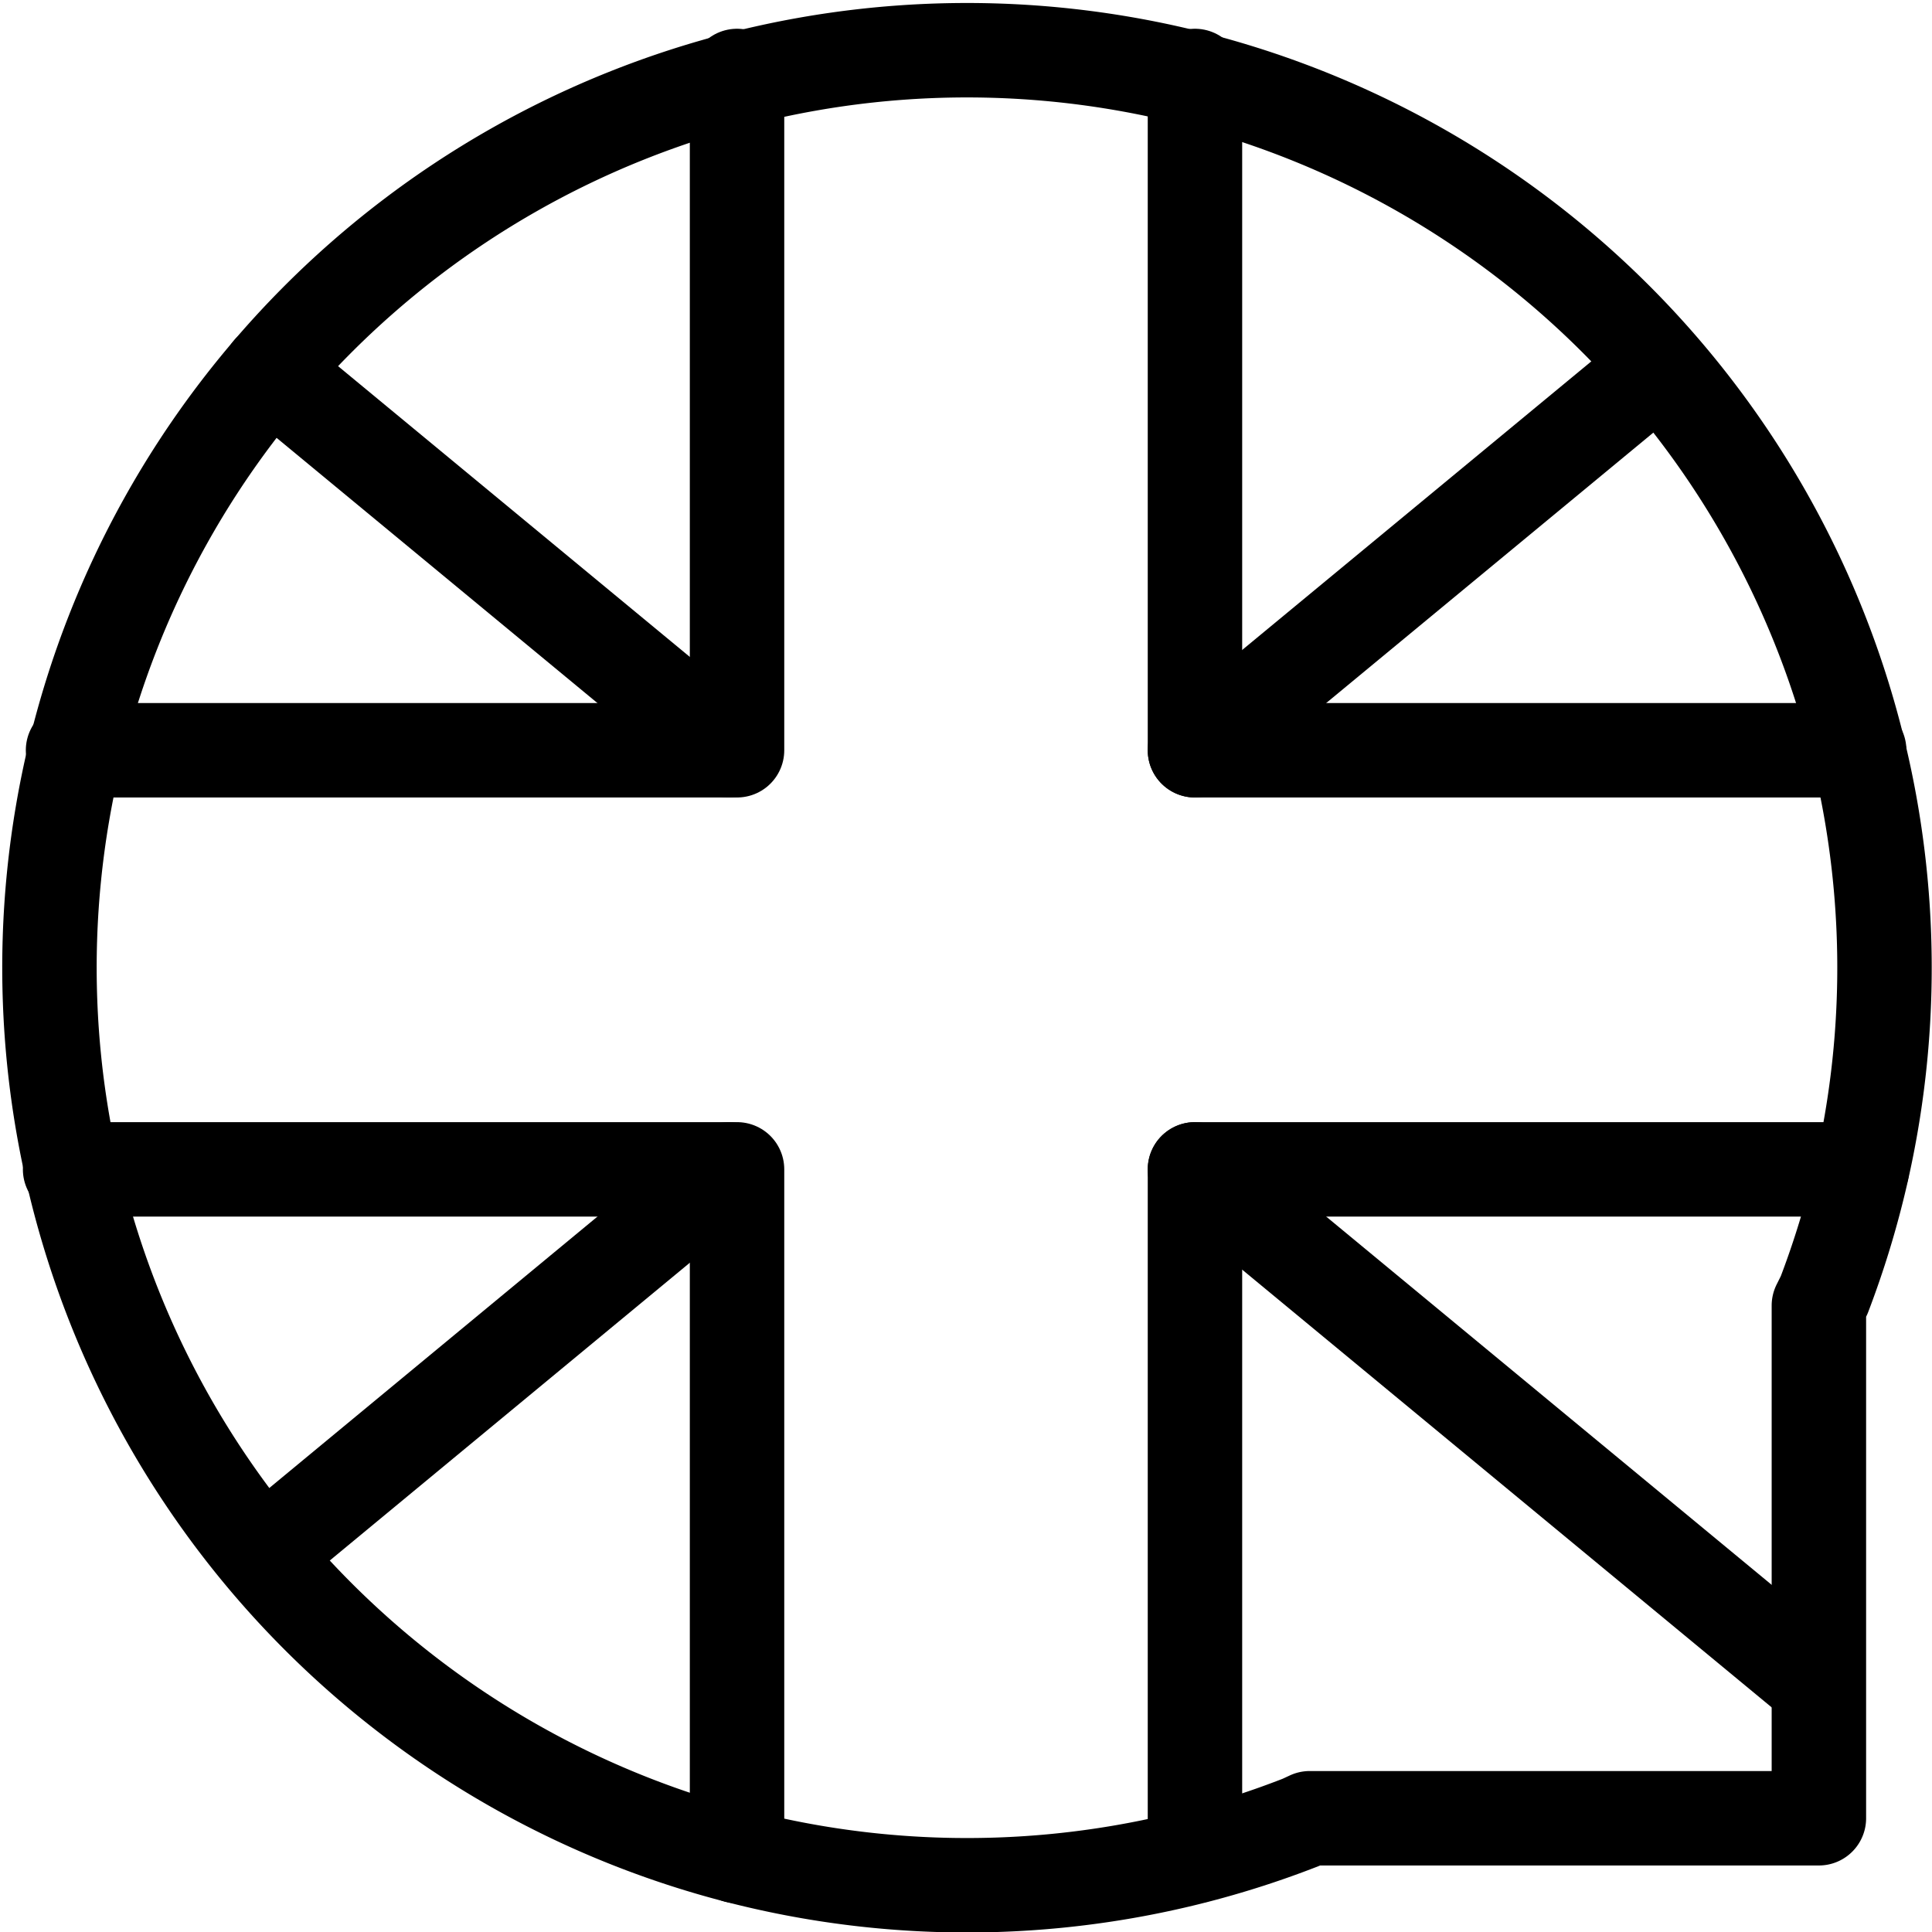
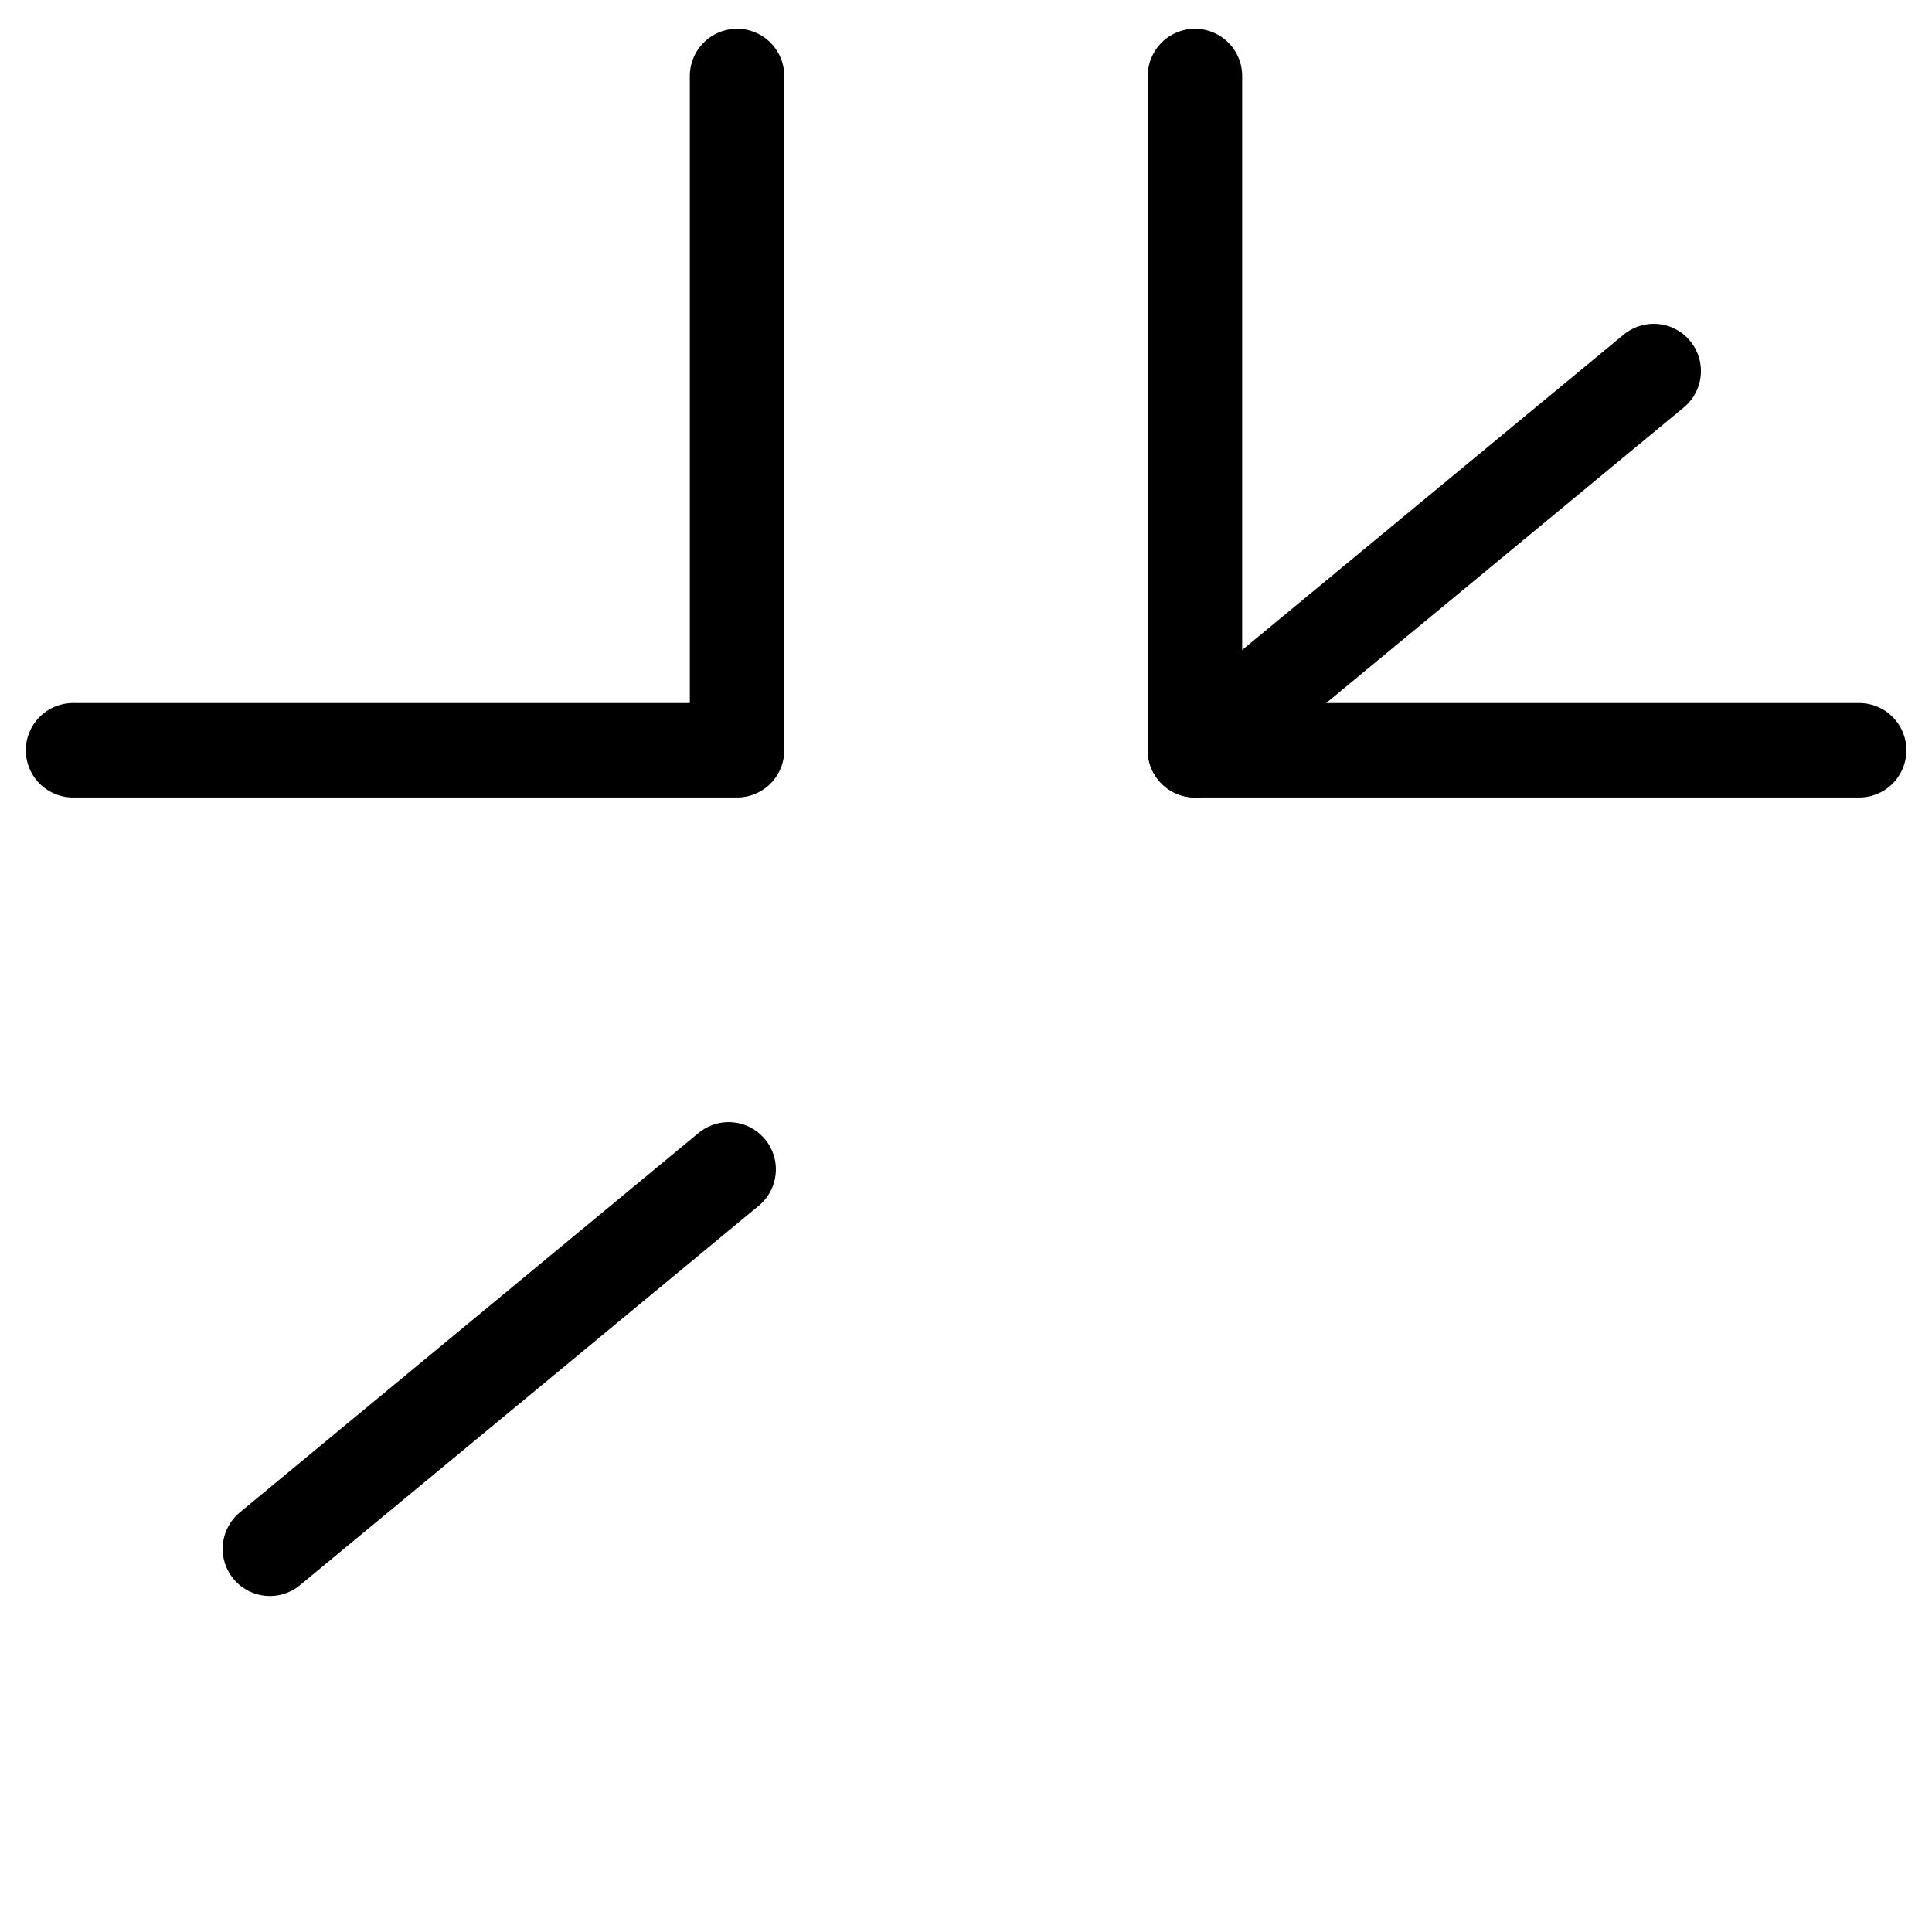
<svg xmlns="http://www.w3.org/2000/svg" viewBox="0 0 92.06 92.06">
  <defs>
    <style>.cls-1{fill:none;stroke:#000;stroke-linecap:round;stroke-linejoin:round;stroke-width:4.5px;}</style>
  </defs>
  <g id="Layer_2" data-name="Layer 2">
    <g id="Layer_19" data-name="Layer 19">
-       <path class="cls-1" d="M86.92,61.71A43.72,43.72,0,1,0,62,86.83l.41-.19H86.67V62.21Z" />
      <polyline class="cls-1" points="56.94 3.62 56.94 35.75 88.59 35.75" />
-       <polyline class="cls-1" points="88.72 55.72 56.94 55.72 56.94 88.44" />
-       <polyline class="cls-1" points="35.12 88.44 35.12 55.72 3.34 55.72" />
      <polyline class="cls-1" points="3.48 35.75 35.12 35.75 35.12 3.62" />
      <line class="cls-1" x1="56.94" y1="35.75" x2="78.8" y2="17.68" />
-       <line class="cls-1" x1="34.72" y1="35.75" x2="12.86" y2="17.68" />
-       <line class="cls-1" x1="56.94" y1="55.72" x2="86.42" y2="80.09" />
      <line class="cls-1" x1="34.72" y1="55.72" x2="12.86" y2="73.8" />
    </g>
  </g>
</svg>